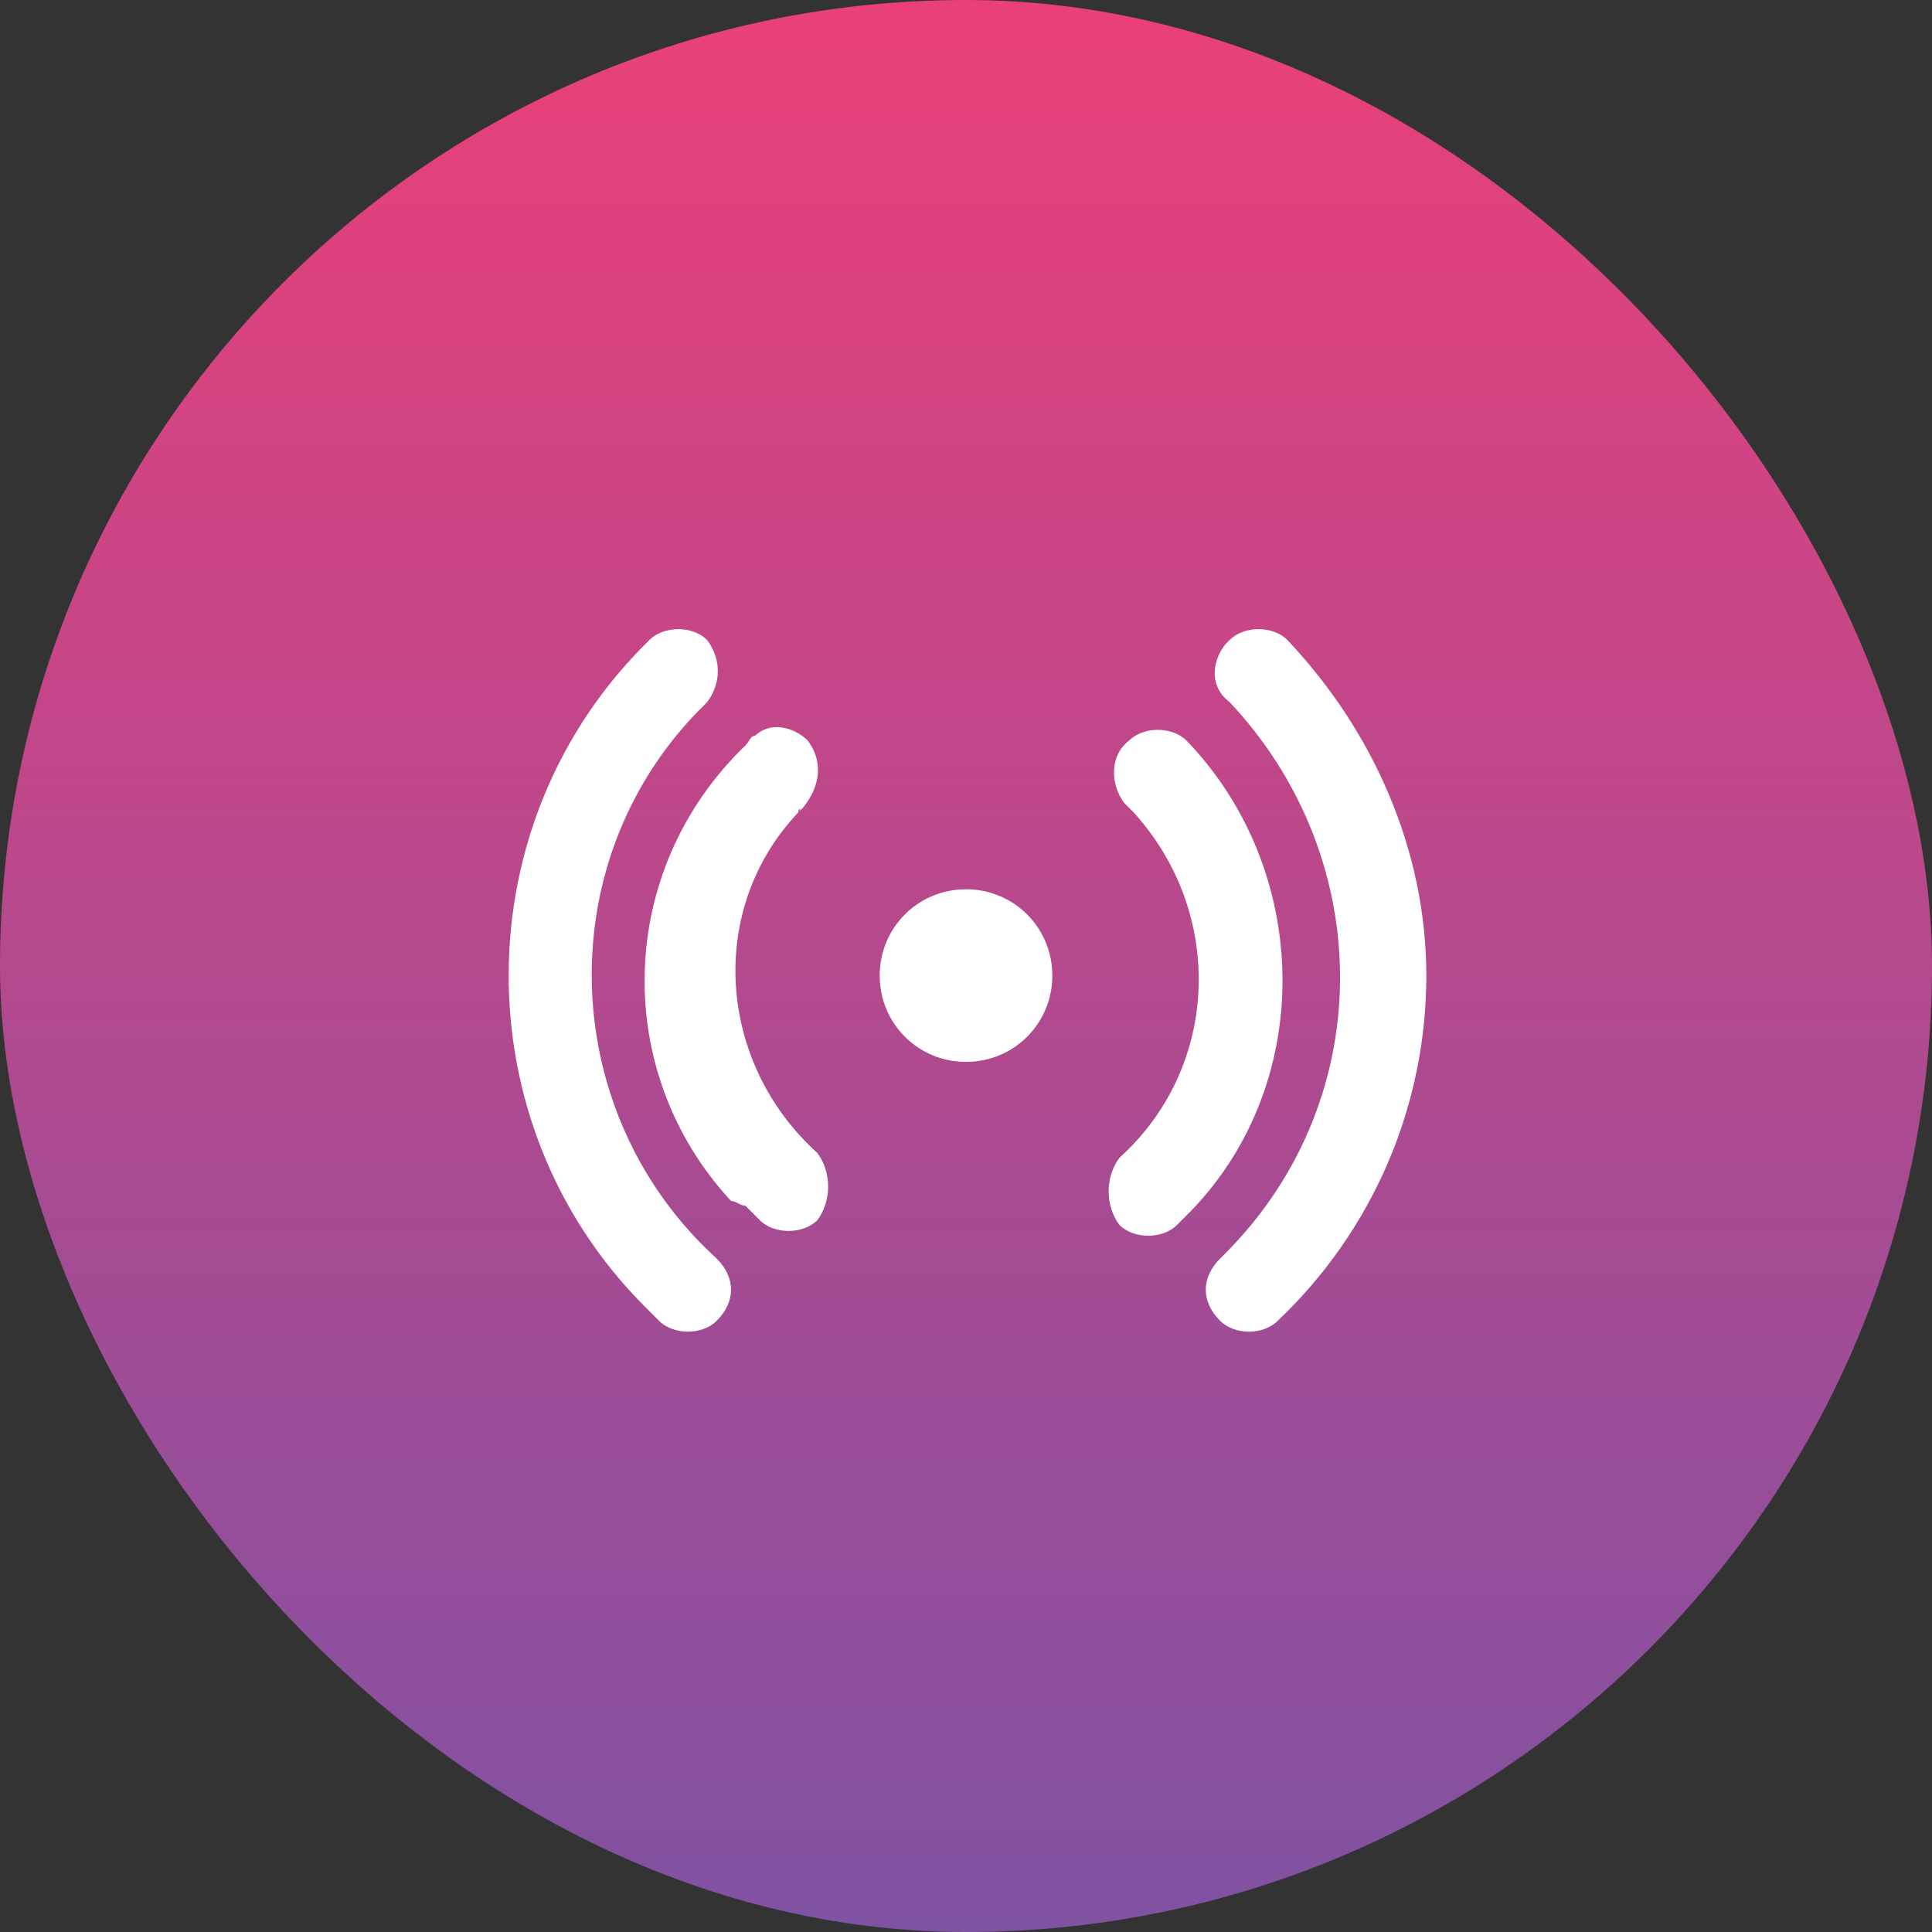
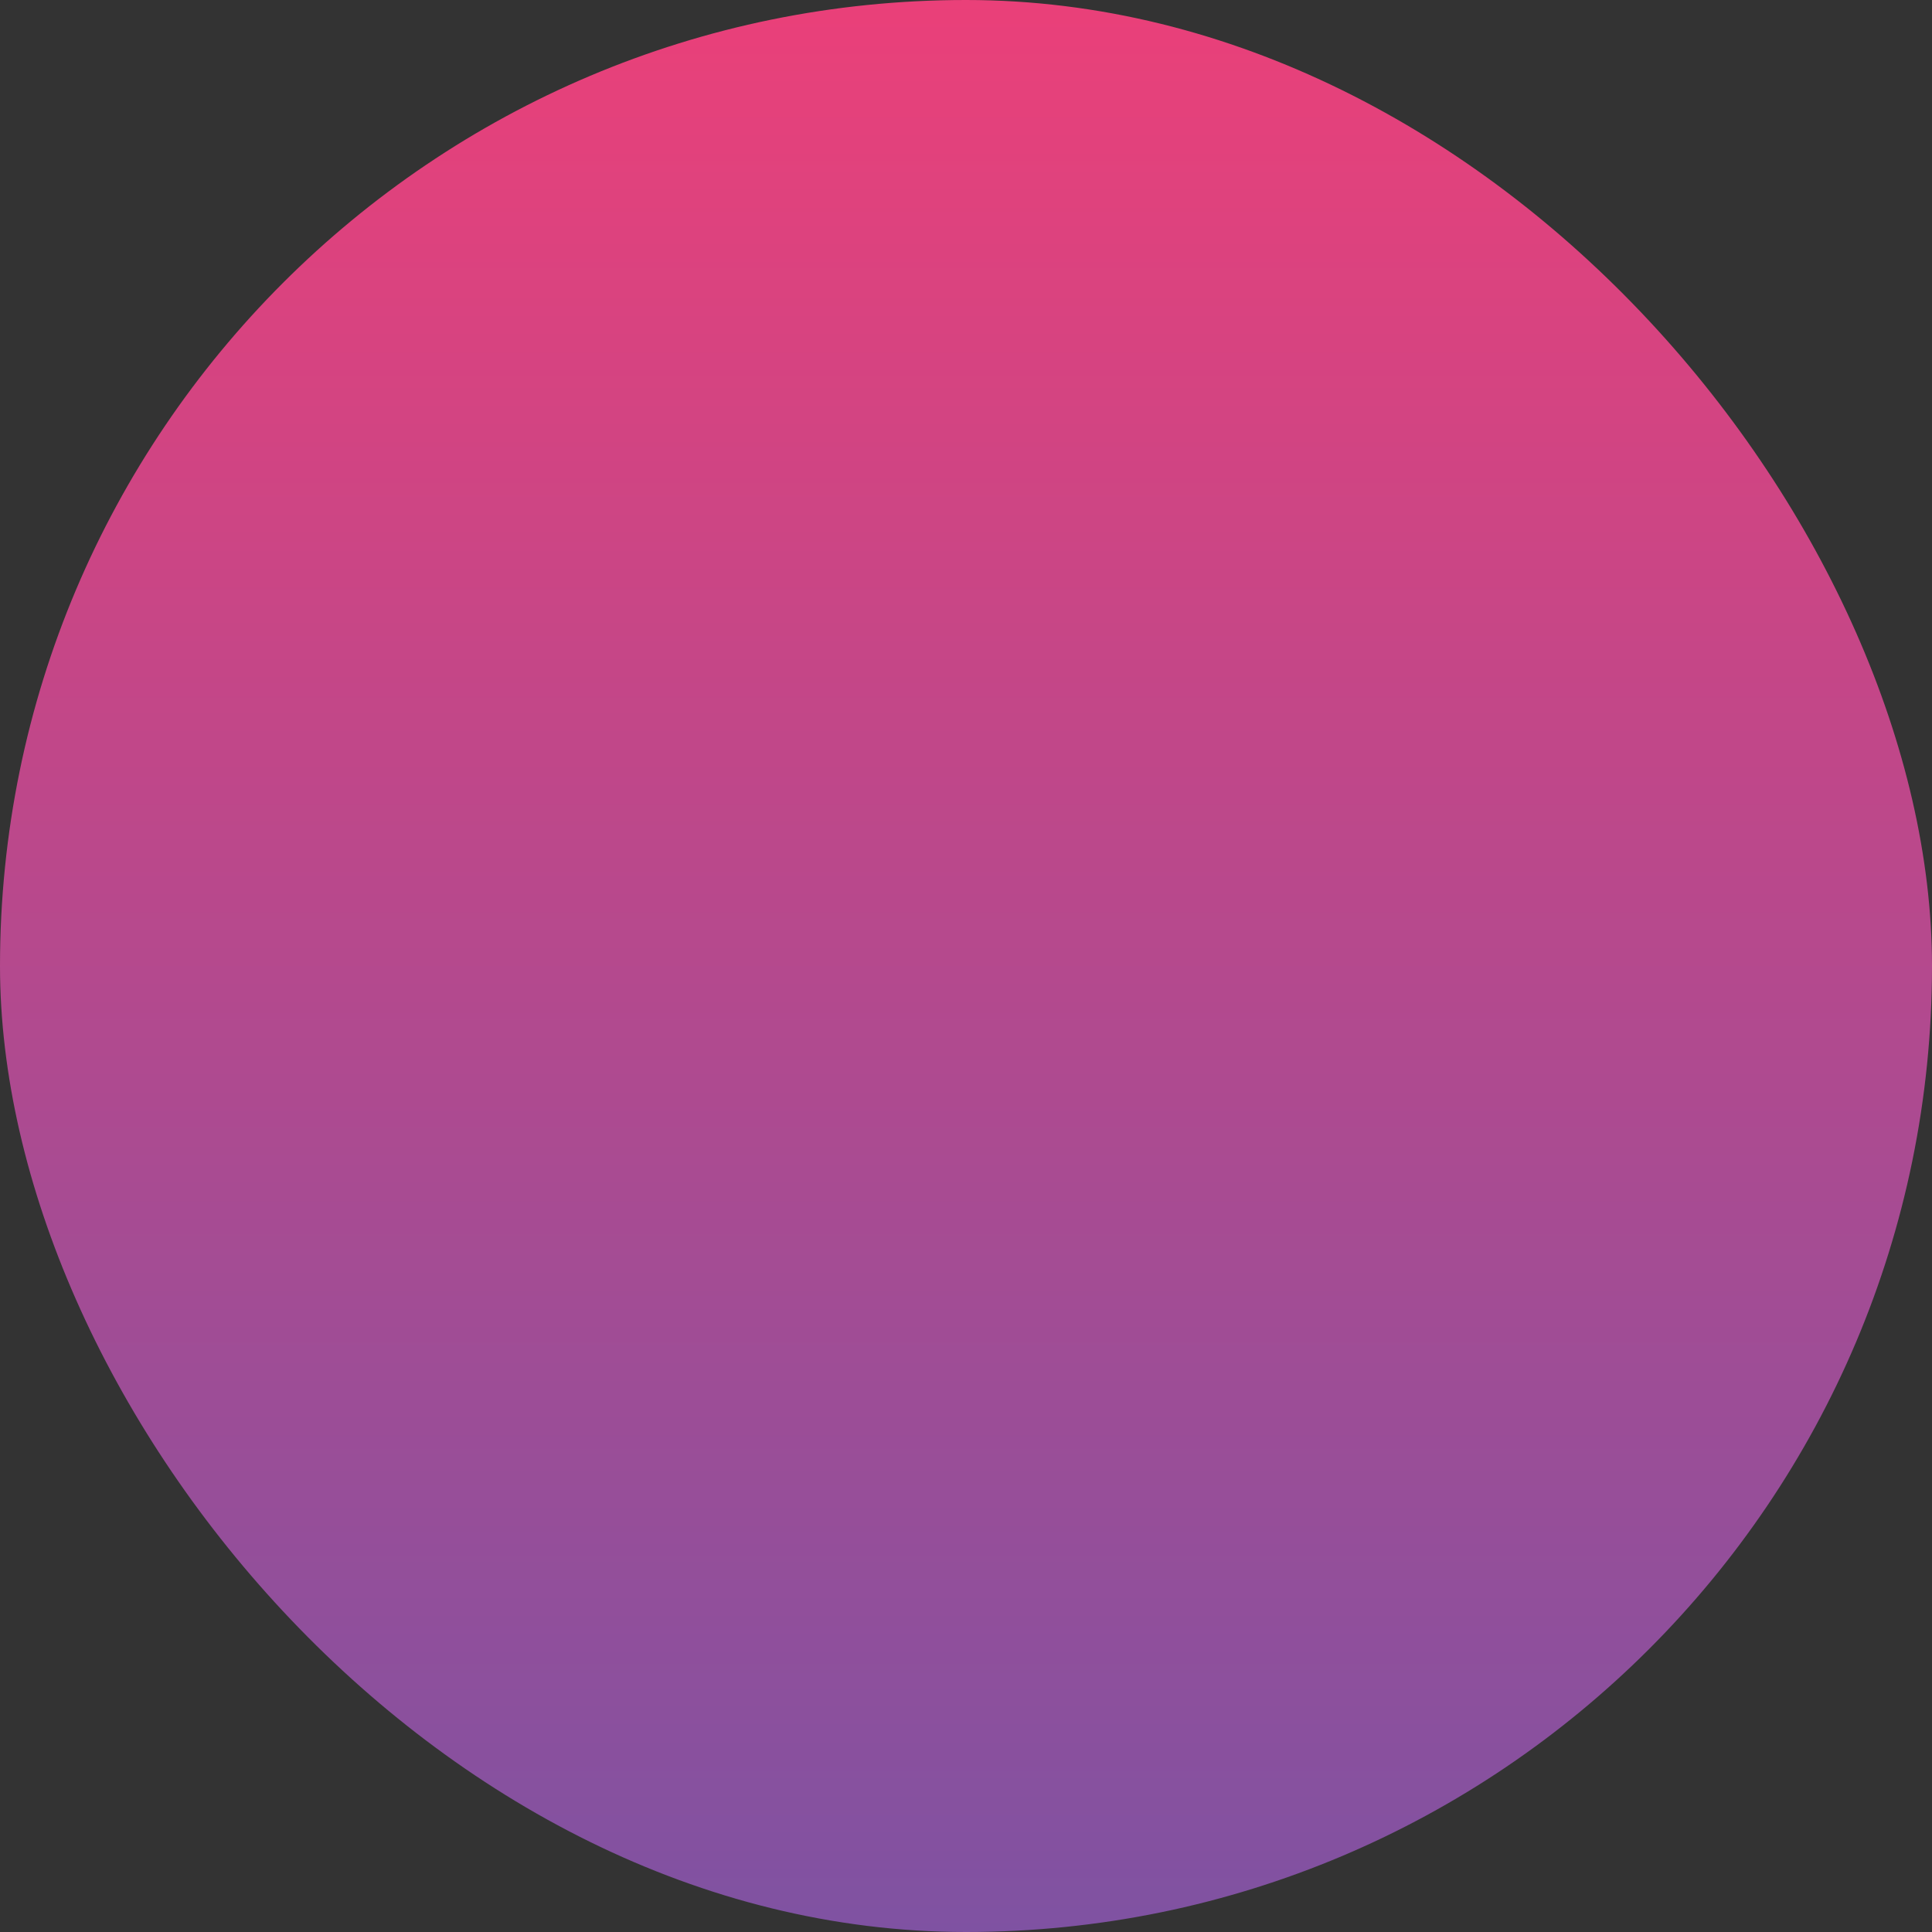
<svg xmlns="http://www.w3.org/2000/svg" width="60" height="60" viewBox="0 0 60 60" fill="none">
  <rect x="0" y="0" width="60" height="60" fill="#333333" stroke="none" />
  <rect width="60" height="60" rx="30" fill="url(#paint0_linear_3278_12518)" />
-   <path d="M39.978 19.873C39.531 19.427 38.637 19.427 38.191 19.873L38.042 20.023C37.595 20.618 37.595 21.363 38.191 21.809C42.807 26.724 42.807 34.319 37.893 39.084C37.297 39.68 37.297 40.424 37.893 41.02C38.34 41.467 39.233 41.467 39.68 41.02C42.658 38.191 44.296 34.319 44.296 30.298C44.296 26.426 42.658 22.703 39.978 19.874L39.978 19.873ZM36.85 23.001C36.404 22.554 35.51 22.554 35.063 23.001C34.468 23.448 34.468 24.341 34.914 24.937L35.063 25.086L35.212 25.235C38.042 28.362 37.893 33.127 34.765 35.957C34.319 36.553 34.319 37.446 34.765 38.042C35.212 38.489 36.106 38.489 36.553 38.042L36.999 37.595C40.871 33.574 40.722 27.022 36.85 23.001ZM24.788 25.235C24.788 25.086 24.937 25.086 24.788 25.235L24.937 25.086C25.532 24.341 25.532 23.596 25.086 23.001C24.639 22.554 23.894 22.405 23.448 22.852C23.299 22.852 23.299 23.001 23.15 23.15C19.129 27.022 18.98 33.276 22.703 37.297C22.852 37.297 23.001 37.446 23.15 37.446L23.597 37.893C24.043 38.34 24.937 38.34 25.384 37.893C25.83 37.297 25.83 36.404 25.384 35.808C22.256 32.978 21.959 28.213 24.788 25.235H24.788ZM21.661 22.107L21.958 21.81C22.405 21.214 22.405 20.469 21.958 19.874C21.512 19.427 20.618 19.427 20.171 19.874C14.364 25.532 14.364 34.914 20.022 40.573L20.171 40.722L20.469 41.02C20.916 41.467 21.809 41.467 22.256 41.02C22.852 40.424 22.852 39.68 22.256 39.084C17.342 34.617 17.044 26.873 21.66 22.107L21.661 22.107ZM30 27.617C28.511 27.617 27.32 28.809 27.32 30.298C27.32 31.787 28.511 32.978 30 32.978C31.489 32.978 32.681 31.787 32.681 30.298C32.681 28.809 31.489 27.617 30 27.617Z" fill="white" />
  <defs>
    <linearGradient id="paint0_linear_3278_12518" x1="30" y1="0" x2="30" y2="60" gradientUnits="userSpaceOnUse">
      <stop stop-color="#EA4079" />
      <stop offset="1" stop-color="#7F52A2" />
    </linearGradient>
  </defs>
</svg>